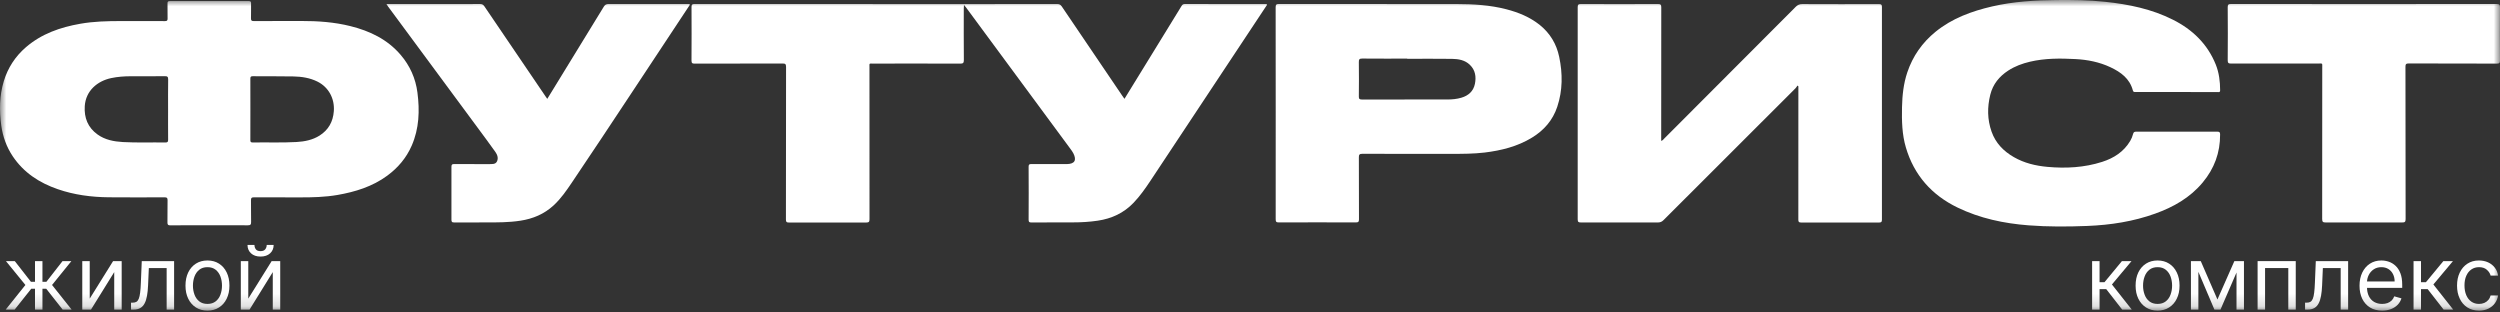
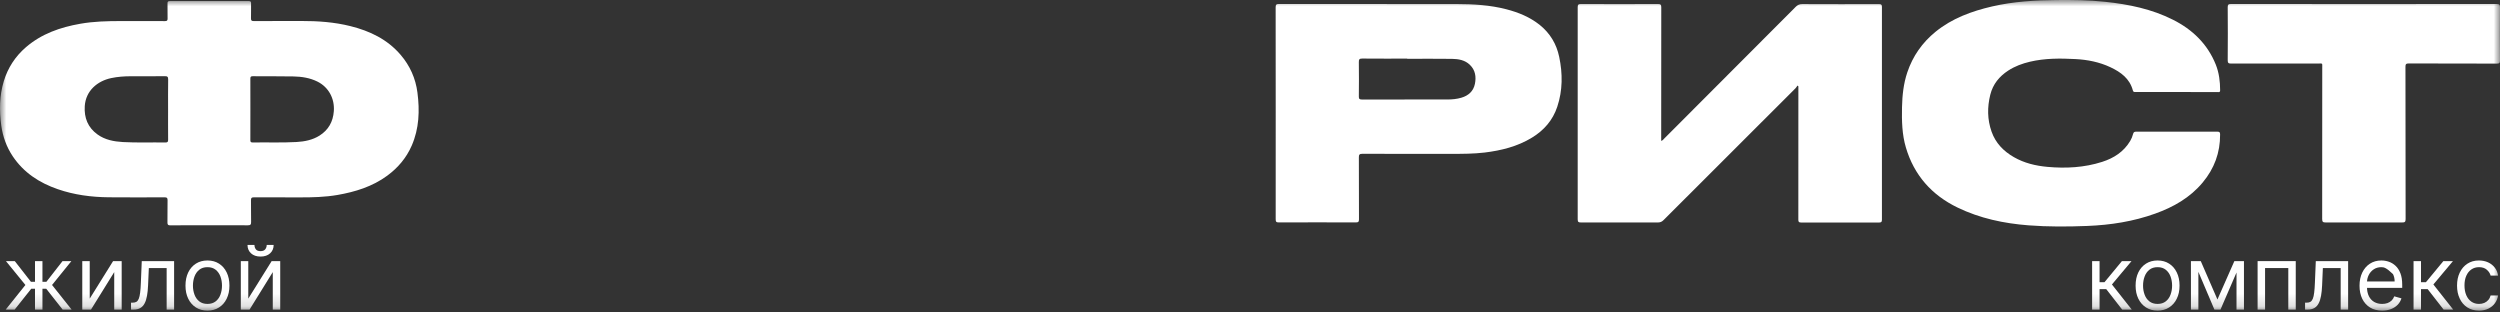
<svg xmlns="http://www.w3.org/2000/svg" width="200" height="25" viewBox="0 0 200 25" fill="none">
  <rect x="0" y="0" width="200" height="25" fill="#333333" stroke="none" />
  <g clip-path="url(#clip0_2139_1185)">
    <mask id="mask0_2139_1185" style="mask-type:luminance" maskUnits="userSpaceOnUse" x="0" y="0" width="200" height="25">
      <path d="M200 0H0V24.849H200V0Z" fill="white" />
    </mask>
    <g mask="url(#mask0_2139_1185)">
-       <path d="M89.957 7.907C90.714 6.675 91.453 5.471 92.193 4.271C92.97 3.007 93.747 1.747 94.52 0.484C94.586 0.375 94.651 0.319 94.791 0.321C96.945 0.327 99.098 0.324 101.252 0.327C101.284 0.327 101.315 0.33 101.346 0.333C101.38 0.407 101.321 0.449 101.289 0.498C98.205 5.158 95.121 9.819 92.028 14.473C91.621 15.085 91.195 15.691 90.682 16.226C89.9 17.043 88.933 17.489 87.823 17.654C87.16 17.754 86.494 17.791 85.826 17.791C84.722 17.794 83.618 17.788 82.514 17.797C82.349 17.797 82.289 17.768 82.289 17.583C82.298 16.169 82.298 14.758 82.289 13.344C82.289 13.17 82.332 13.122 82.508 13.125C83.379 13.133 84.249 13.127 85.12 13.127C85.197 13.127 85.277 13.127 85.353 13.127C85.968 13.116 86.15 12.823 85.871 12.271C85.803 12.135 85.706 12.009 85.615 11.884C82.841 8.123 80.064 4.364 77.29 0.606C77.245 0.546 77.196 0.489 77.117 0.393C77.111 0.518 77.102 0.597 77.102 0.68C77.102 2.054 77.094 3.428 77.108 4.803C77.111 5.05 77.034 5.09 76.809 5.09C74.493 5.081 72.174 5.084 69.859 5.087C69.509 5.087 69.557 5.039 69.557 5.4C69.554 9.443 69.554 13.489 69.56 17.532C69.56 17.737 69.517 17.802 69.298 17.802C67.238 17.794 65.178 17.794 63.115 17.802C62.919 17.802 62.874 17.751 62.874 17.558C62.879 13.492 62.877 9.423 62.885 5.355C62.885 5.124 62.82 5.079 62.603 5.081C60.265 5.09 57.923 5.084 55.581 5.09C55.385 5.09 55.32 5.056 55.32 4.84C55.331 3.411 55.328 1.983 55.322 0.555C55.322 0.373 55.368 0.324 55.553 0.324C62.723 0.33 69.89 0.33 77.06 0.33C79.563 0.33 82.067 0.33 84.571 0.324C84.747 0.324 84.847 0.375 84.947 0.523C86.548 2.896 88.159 5.266 89.766 7.636C89.82 7.71 89.88 7.793 89.957 7.907Z" fill="white" />
      <path d="M16.728 18.022C15.692 18.022 14.659 18.016 13.626 18.028C13.439 18.03 13.393 17.971 13.396 17.791C13.407 17.203 13.393 16.611 13.405 16.022C13.407 15.842 13.362 15.786 13.174 15.786C11.68 15.791 10.189 15.797 8.696 15.783C7.307 15.769 5.942 15.592 4.619 15.134C3.145 14.625 1.899 13.814 1.019 12.502C0.522 11.757 0.223 10.929 0.1 10.038C-0.062 8.843 -0.05 7.654 0.305 6.49C0.632 5.421 1.219 4.516 2.072 3.779C3.327 2.698 4.821 2.183 6.42 1.901C7.495 1.711 8.582 1.685 9.672 1.685C10.847 1.685 12.019 1.682 13.194 1.688C13.353 1.688 13.41 1.651 13.407 1.483C13.396 1.079 13.41 0.675 13.402 0.271C13.399 0.129 13.441 0.086 13.587 0.086C15.695 0.092 17.8 0.092 19.909 0.086C20.062 0.086 20.088 0.146 20.085 0.277C20.079 0.672 20.091 1.068 20.079 1.463C20.074 1.637 20.125 1.688 20.301 1.685C21.567 1.676 22.836 1.682 24.102 1.679C25.428 1.676 26.743 1.767 28.032 2.089C29.585 2.476 30.988 3.144 32.049 4.385C32.794 5.256 33.25 6.269 33.395 7.404C33.583 8.852 33.534 10.283 32.937 11.652C32.507 12.636 31.836 13.424 30.974 14.059C29.787 14.929 28.421 15.35 26.993 15.598C26.003 15.768 24.999 15.794 23.997 15.791C22.768 15.789 21.539 15.794 20.313 15.786C20.128 15.786 20.076 15.834 20.079 16.019C20.091 16.594 20.074 17.168 20.088 17.74C20.093 17.956 20.048 18.028 19.812 18.025C18.782 18.013 17.755 18.022 16.728 18.022ZM20.031 8.744C20.031 9.558 20.034 10.371 20.028 11.188C20.028 11.319 20.037 11.401 20.21 11.398C21.382 11.378 22.555 11.427 23.727 11.361C24.378 11.324 25.013 11.194 25.568 10.844C26.27 10.397 26.643 9.745 26.706 8.897C26.782 7.89 26.293 6.974 25.394 6.527C24.788 6.226 24.137 6.129 23.476 6.115C22.39 6.092 21.303 6.109 20.216 6.098C20.048 6.095 20.028 6.166 20.028 6.303C20.031 7.116 20.031 7.93 20.031 8.744ZM13.447 8.755C13.447 7.956 13.439 7.156 13.453 6.357C13.456 6.135 13.385 6.092 13.18 6.095C12.269 6.106 11.362 6.101 10.451 6.101C9.931 6.101 9.41 6.14 8.901 6.246C7.794 6.479 6.861 7.256 6.781 8.488C6.721 9.427 7.031 10.2 7.799 10.755C8.4 11.188 9.103 11.322 9.825 11.364C10.958 11.427 12.096 11.381 13.228 11.398C13.402 11.401 13.453 11.353 13.45 11.176C13.441 10.368 13.447 9.56 13.447 8.755Z" fill="white" />
      <path d="M143.796 6.845C143.748 6.914 143.708 6.993 143.648 7.053C140.126 10.572 136.601 14.089 133.081 17.611C132.95 17.742 132.822 17.797 132.637 17.797C130.586 17.791 128.532 17.791 126.48 17.797C126.29 17.797 126.216 17.768 126.216 17.549C126.222 11.893 126.222 6.234 126.216 0.577C126.216 0.37 126.273 0.324 126.475 0.324C128.526 0.333 130.58 0.333 132.632 0.324C132.839 0.324 132.905 0.37 132.902 0.589C132.893 4.051 132.896 7.511 132.896 10.974V11.27C133.019 11.241 133.073 11.15 133.138 11.085C136.646 7.574 140.154 4.063 143.657 0.546C143.81 0.393 143.961 0.327 144.183 0.327C146.226 0.336 148.272 0.336 150.317 0.33C150.491 0.33 150.554 0.364 150.554 0.555C150.548 6.228 150.548 11.901 150.554 17.575C150.554 17.762 150.499 17.802 150.32 17.802C148.246 17.797 146.169 17.797 144.092 17.802C143.899 17.802 143.867 17.74 143.867 17.566C143.873 14.098 143.87 10.627 143.87 7.158V6.905C143.847 6.88 143.822 6.862 143.796 6.845Z" fill="white" />
      <path d="M174.126 7.361C173.036 7.361 171.949 7.361 170.86 7.361C170.76 7.361 170.666 7.381 170.629 7.236C170.376 6.285 169.667 5.77 168.834 5.378C167.949 4.962 167.007 4.777 166.04 4.726C164.819 4.661 163.599 4.655 162.398 4.937C161.783 5.082 161.194 5.298 160.66 5.645C159.943 6.112 159.433 6.732 159.223 7.577C158.975 8.573 158.984 9.56 159.325 10.53C159.647 11.444 160.278 12.092 161.109 12.57C161.943 13.048 162.85 13.264 163.795 13.35C165.277 13.484 166.743 13.407 168.174 12.949C169.115 12.647 169.901 12.141 170.416 11.276C170.518 11.102 170.598 10.914 170.646 10.718C170.683 10.567 170.757 10.533 170.905 10.533C173.067 10.539 175.227 10.539 177.389 10.533C177.566 10.533 177.608 10.584 177.608 10.755C177.617 12.212 177.147 13.484 176.211 14.605C175.196 15.819 173.878 16.565 172.419 17.088C170.666 17.72 168.845 18.002 166.987 18.076C165.417 18.138 163.849 18.147 162.281 18.027C160.307 17.874 158.392 17.47 156.6 16.602C154.537 15.603 153.128 14.016 152.474 11.811C152.161 10.761 152.138 9.671 152.161 8.581C152.181 7.631 152.281 6.692 152.585 5.787C153.02 4.49 153.783 3.406 154.841 2.544C156.167 1.466 157.729 0.896 159.371 0.515C161.075 0.12 162.811 0.017 164.555 0.003C165.838 -0.008 167.121 0.006 168.398 0.143C170.285 0.342 172.129 0.717 173.838 1.579C175.406 2.367 176.601 3.523 177.264 5.17C177.526 5.824 177.608 6.519 177.611 7.221C177.611 7.406 177.492 7.366 177.392 7.366C176.302 7.361 175.216 7.361 174.126 7.361Z" fill="white" />
      <path d="M102.057 9.037C102.057 6.22 102.06 3.401 102.052 0.584C102.052 0.368 102.111 0.319 102.322 0.319C107.056 0.325 111.791 0.319 116.525 0.325C117.865 0.328 119.197 0.402 120.503 0.74C121.473 0.991 122.392 1.364 123.183 1.998C124.008 2.661 124.523 3.526 124.736 4.55C125.018 5.89 125.018 7.227 124.58 8.545C124.221 9.626 123.51 10.431 122.557 11.011C121.396 11.72 120.104 12.041 118.764 12.204C117.897 12.306 117.029 12.309 116.158 12.309C113.771 12.309 111.384 12.315 108.997 12.303C108.752 12.303 108.707 12.374 108.709 12.599C108.718 14.244 108.712 15.891 108.718 17.535C108.718 17.735 108.675 17.794 108.465 17.794C106.413 17.786 104.359 17.786 102.308 17.794C102.097 17.794 102.055 17.738 102.055 17.535C102.06 14.704 102.057 11.871 102.057 9.037ZM112.576 4.704C112.576 4.698 112.576 4.695 112.576 4.69C111.378 4.69 110.183 4.695 108.985 4.684C108.752 4.681 108.704 4.752 108.707 4.971C108.718 5.887 108.718 6.803 108.707 7.717C108.704 7.913 108.761 7.961 108.951 7.961C111.227 7.956 113.506 7.956 115.783 7.959C116.167 7.959 116.545 7.925 116.912 7.816C117.475 7.651 117.874 7.296 117.993 6.71C118.107 6.146 118.03 5.611 117.589 5.185C117.191 4.801 116.679 4.718 116.164 4.709C114.972 4.692 113.774 4.704 112.576 4.704Z" fill="white" />
-       <path d="M30.914 0.324H35.275C36.317 0.324 37.358 0.33 38.399 0.321C38.567 0.319 38.664 0.375 38.755 0.512C40.368 2.896 41.99 5.275 43.606 7.656C43.657 7.733 43.711 7.81 43.78 7.909C43.842 7.81 43.896 7.725 43.95 7.636C45.404 5.269 46.858 2.905 48.303 0.535C48.403 0.373 48.505 0.324 48.688 0.324C50.77 0.33 52.853 0.327 54.938 0.327H55.163C55.212 0.39 55.163 0.424 55.14 0.458C52.008 5.17 48.918 9.907 45.754 14.598C45.316 15.247 44.872 15.893 44.289 16.431C43.532 17.128 42.633 17.503 41.626 17.657C40.715 17.797 39.799 17.794 38.883 17.794C38.035 17.791 37.187 17.788 36.342 17.797C36.152 17.799 36.112 17.74 36.115 17.56C36.12 16.155 36.12 14.752 36.115 13.347C36.115 13.173 36.16 13.122 36.337 13.125C37.23 13.133 38.123 13.13 39.02 13.13C39.051 13.13 39.082 13.133 39.114 13.13C39.35 13.116 39.634 13.17 39.759 12.911C39.887 12.647 39.785 12.371 39.623 12.146C39.151 11.483 38.664 10.829 38.18 10.174C35.805 6.959 33.429 3.747 31.053 0.532C31.011 0.472 30.974 0.415 30.914 0.324Z" fill="white" />
      <path d="M189.126 0.325C192.656 0.325 196.184 0.328 199.715 0.319C199.96 0.319 200.003 0.388 200 0.615C199.988 2.021 199.991 3.426 200 4.829C200 5.028 199.96 5.088 199.747 5.088C197.399 5.079 195.049 5.085 192.702 5.076C192.489 5.076 192.435 5.133 192.437 5.344C192.443 9.404 192.44 13.464 192.449 17.524C192.449 17.755 192.383 17.8 192.167 17.797C190.13 17.789 188.093 17.789 186.056 17.797C185.834 17.797 185.774 17.749 185.774 17.518C185.783 13.481 185.78 9.447 185.78 5.409C185.78 5.025 185.825 5.082 185.441 5.082C183.125 5.079 180.806 5.079 178.49 5.085C178.283 5.085 178.214 5.039 178.217 4.82C178.229 3.409 178.229 1.995 178.217 0.581C178.214 0.356 178.291 0.319 178.493 0.319C182.033 0.325 185.581 0.325 189.126 0.325Z" fill="white" />
      <path d="M0.456 24.768L2.032 22.798L0.476 20.889H1.183L2.476 22.546H2.8V20.889H3.396V22.546H3.709L5.002 20.889H5.71L4.164 22.798L5.73 24.768H5.012L3.699 23.101H3.396V24.768H2.8V23.101H2.497L1.173 24.768H0.456Z" fill="white" />
      <path d="M7.178 23.89L9.047 20.889H9.734V24.768H9.138V21.768L7.279 24.768H6.582V20.889H7.178V23.89Z" fill="white" />
      <path d="M10.482 24.768V24.213H10.624C10.74 24.213 10.837 24.19 10.914 24.145C10.992 24.098 11.054 24.016 11.101 23.9C11.15 23.782 11.187 23.618 11.212 23.41C11.239 23.199 11.258 22.931 11.27 22.606L11.341 20.889H13.928V24.768H13.332V21.444H11.907L11.846 22.829C11.833 23.147 11.804 23.427 11.76 23.67C11.718 23.911 11.653 24.113 11.566 24.276C11.48 24.439 11.366 24.562 11.222 24.645C11.079 24.727 10.9 24.768 10.684 24.768H10.482Z" fill="white" />
      <path d="M16.598 24.849C16.247 24.849 15.94 24.766 15.675 24.599C15.413 24.432 15.207 24.199 15.059 23.899C14.913 23.6 14.839 23.249 14.839 22.849C14.839 22.444 14.913 22.092 15.059 21.79C15.207 21.489 15.413 21.255 15.675 21.088C15.94 20.921 16.247 20.838 16.598 20.838C16.948 20.838 17.254 20.921 17.517 21.088C17.781 21.255 17.987 21.489 18.133 21.79C18.281 22.092 18.355 22.444 18.355 22.849C18.355 23.249 18.281 23.6 18.133 23.899C17.987 24.199 17.781 24.432 17.517 24.599C17.254 24.766 16.948 24.849 16.598 24.849ZM16.598 24.314C16.863 24.314 17.082 24.245 17.254 24.109C17.426 23.973 17.553 23.793 17.636 23.571C17.718 23.349 17.759 23.108 17.759 22.849C17.759 22.589 17.718 22.348 17.636 22.124C17.553 21.9 17.426 21.719 17.254 21.581C17.082 21.442 16.863 21.373 16.598 21.373C16.331 21.373 16.113 21.442 15.941 21.581C15.769 21.719 15.642 21.9 15.559 22.124C15.477 22.348 15.435 22.589 15.435 22.849C15.435 23.108 15.477 23.349 15.559 23.571C15.642 23.793 15.769 23.973 15.941 24.109C16.113 24.245 16.331 24.314 16.598 24.314Z" fill="white" />
      <path d="M19.862 23.89L21.731 20.889H22.418V24.769H21.822V21.768L19.963 24.769H19.265V20.889H19.862V23.89ZM21.337 19.596H21.892C21.892 19.869 21.798 20.092 21.61 20.265C21.421 20.439 21.165 20.525 20.842 20.525C20.523 20.525 20.27 20.439 20.081 20.265C19.894 20.092 19.801 19.869 19.801 19.596H20.357C20.357 19.727 20.393 19.842 20.465 19.942C20.539 20.041 20.665 20.091 20.842 20.091C21.018 20.091 21.145 20.041 21.221 19.942C21.298 19.842 21.337 19.727 21.337 19.596Z" fill="white" />
      <path d="M167.369 24.768V20.889H167.965V22.576H168.359L169.753 20.889H170.521L168.955 22.758L170.541 24.768H169.774L168.5 23.132H167.965V24.768H167.369Z" fill="white" />
      <path d="M172.606 24.849C172.255 24.849 171.948 24.766 171.684 24.599C171.421 24.432 171.216 24.199 171.067 23.899C170.921 23.6 170.848 23.249 170.848 22.849C170.848 22.444 170.921 22.092 171.067 21.79C171.216 21.489 171.421 21.255 171.684 21.088C171.948 20.921 172.255 20.838 172.606 20.838C172.956 20.838 173.262 20.921 173.525 21.088C173.789 21.255 173.995 21.489 174.141 21.79C174.29 22.092 174.364 22.444 174.364 22.849C174.364 23.249 174.29 23.6 174.141 23.899C173.995 24.199 173.789 24.432 173.525 24.599C173.262 24.766 172.956 24.849 172.606 24.849ZM172.606 24.314C172.872 24.314 173.091 24.245 173.262 24.109C173.434 23.973 173.561 23.793 173.644 23.571C173.726 23.349 173.768 23.108 173.768 22.849C173.768 22.589 173.726 22.348 173.644 22.124C173.561 21.9 173.434 21.719 173.262 21.581C173.091 21.442 172.872 21.373 172.606 21.373C172.34 21.373 172.121 21.442 171.949 21.581C171.777 21.719 171.65 21.9 171.568 22.124C171.485 22.348 171.444 22.589 171.444 22.849C171.444 23.108 171.485 23.349 171.568 23.571C171.65 23.793 171.777 23.973 171.949 24.109C172.121 24.245 172.34 24.314 172.606 24.314Z" fill="white" />
      <path d="M177.395 23.96L178.749 20.889H179.315L177.638 24.768H177.153L175.506 20.889H176.062L177.395 23.96ZM175.87 20.889V24.768H175.274V20.889H175.87ZM178.921 24.768V20.889H179.517V24.768H178.921Z" fill="white" />
      <path d="M180.608 24.768V20.889H183.66V24.768H183.064V21.444H181.205V24.768H180.608Z" fill="white" />
      <path d="M184.405 24.768V24.213H184.546C184.662 24.213 184.759 24.19 184.837 24.145C184.914 24.098 184.977 24.016 185.024 23.9C185.073 23.782 185.11 23.618 185.135 23.41C185.162 23.199 185.181 22.931 185.193 22.606L185.264 20.889H187.85V24.768H187.254V21.444H185.829L185.769 22.829C185.755 23.147 185.727 23.427 185.683 23.67C185.641 23.911 185.576 24.113 185.488 24.276C185.403 24.439 185.288 24.562 185.145 24.645C185.002 24.727 184.822 24.768 184.607 24.768H184.405Z" fill="white" />
-       <path d="M190.571 24.849C190.197 24.849 189.874 24.767 189.603 24.602C189.334 24.435 189.126 24.202 188.979 23.904C188.834 23.605 188.762 23.256 188.762 22.859C188.762 22.461 188.834 22.111 188.979 21.808C189.126 21.503 189.33 21.266 189.591 21.096C189.853 20.924 190.16 20.838 190.51 20.838C190.712 20.838 190.912 20.872 191.109 20.939C191.306 21.006 191.485 21.116 191.647 21.267C191.808 21.417 191.937 21.616 192.033 21.863C192.129 22.111 192.177 22.416 192.177 22.778V23.03H189.186V22.515H191.571C191.571 22.296 191.527 22.101 191.439 21.929C191.354 21.757 191.231 21.622 191.071 21.522C190.912 21.423 190.725 21.373 190.51 21.373C190.273 21.373 190.067 21.432 189.894 21.55C189.722 21.666 189.59 21.818 189.497 22.005C189.404 22.192 189.358 22.392 189.358 22.606V22.95C189.358 23.243 189.409 23.491 189.51 23.695C189.612 23.897 189.755 24.051 189.937 24.157C190.118 24.261 190.33 24.314 190.571 24.314C190.727 24.314 190.869 24.292 190.995 24.248C191.123 24.202 191.233 24.135 191.326 24.046C191.418 23.955 191.49 23.842 191.541 23.707L192.116 23.869C192.056 24.064 191.954 24.236 191.811 24.384C191.668 24.531 191.491 24.645 191.28 24.728C191.07 24.809 190.833 24.849 190.571 24.849Z" fill="white" />
+       <path d="M190.571 24.849C190.197 24.849 189.874 24.767 189.603 24.602C189.334 24.435 189.126 24.202 188.979 23.904C188.834 23.605 188.762 23.256 188.762 22.859C188.762 22.461 188.834 22.111 188.979 21.808C189.126 21.503 189.33 21.266 189.591 21.096C189.853 20.924 190.16 20.838 190.51 20.838C190.712 20.838 190.912 20.872 191.109 20.939C191.306 21.006 191.485 21.116 191.647 21.267C191.808 21.417 191.937 21.616 192.033 21.863C192.129 22.111 192.177 22.416 192.177 22.778V23.03H189.186V22.515H191.571C191.571 22.296 191.527 22.101 191.439 21.929C190.912 21.423 190.725 21.373 190.51 21.373C190.273 21.373 190.067 21.432 189.894 21.55C189.722 21.666 189.59 21.818 189.497 22.005C189.404 22.192 189.358 22.392 189.358 22.606V22.95C189.358 23.243 189.409 23.491 189.51 23.695C189.612 23.897 189.755 24.051 189.937 24.157C190.118 24.261 190.33 24.314 190.571 24.314C190.727 24.314 190.869 24.292 190.995 24.248C191.123 24.202 191.233 24.135 191.326 24.046C191.418 23.955 191.49 23.842 191.541 23.707L192.116 23.869C192.056 24.064 191.954 24.236 191.811 24.384C191.668 24.531 191.491 24.645 191.28 24.728C191.07 24.809 190.833 24.849 190.571 24.849Z" fill="white" />
      <path d="M193.084 24.768V20.889H193.68V22.576H194.074L195.468 20.889H196.236L194.67 22.758L196.256 24.768H195.489L194.215 23.132H193.68V24.768H193.084Z" fill="white" />
      <path d="M198.321 24.849C197.957 24.849 197.644 24.763 197.381 24.591C197.118 24.42 196.916 24.183 196.775 23.882C196.633 23.58 196.563 23.236 196.563 22.849C196.563 22.454 196.635 22.107 196.78 21.805C196.926 21.502 197.13 21.266 197.391 21.096C197.654 20.924 197.96 20.838 198.311 20.838C198.583 20.838 198.829 20.888 199.048 20.989C199.267 21.09 199.446 21.232 199.586 21.414C199.726 21.596 199.813 21.808 199.846 22.05H199.25C199.205 21.873 199.104 21.717 198.947 21.581C198.792 21.442 198.583 21.373 198.321 21.373C198.088 21.373 197.885 21.434 197.709 21.555C197.536 21.675 197.4 21.844 197.303 22.063C197.207 22.28 197.159 22.535 197.159 22.828C197.159 23.128 197.206 23.389 197.3 23.611C197.396 23.834 197.531 24.006 197.704 24.129C197.879 24.252 198.085 24.314 198.321 24.314C198.476 24.314 198.616 24.287 198.743 24.233C198.869 24.179 198.976 24.101 199.063 24C199.151 23.899 199.213 23.778 199.25 23.637H199.846C199.813 23.866 199.729 24.072 199.596 24.256C199.465 24.437 199.291 24.582 199.073 24.69C198.858 24.796 198.607 24.849 198.321 24.849Z" fill="white" />
    </g>
  </g>
  <defs>
    <clipPath id="clip0_2139_1185">
      <rect width="200" height="25" fill="white" />
    </clipPath>
  </defs>
</svg>